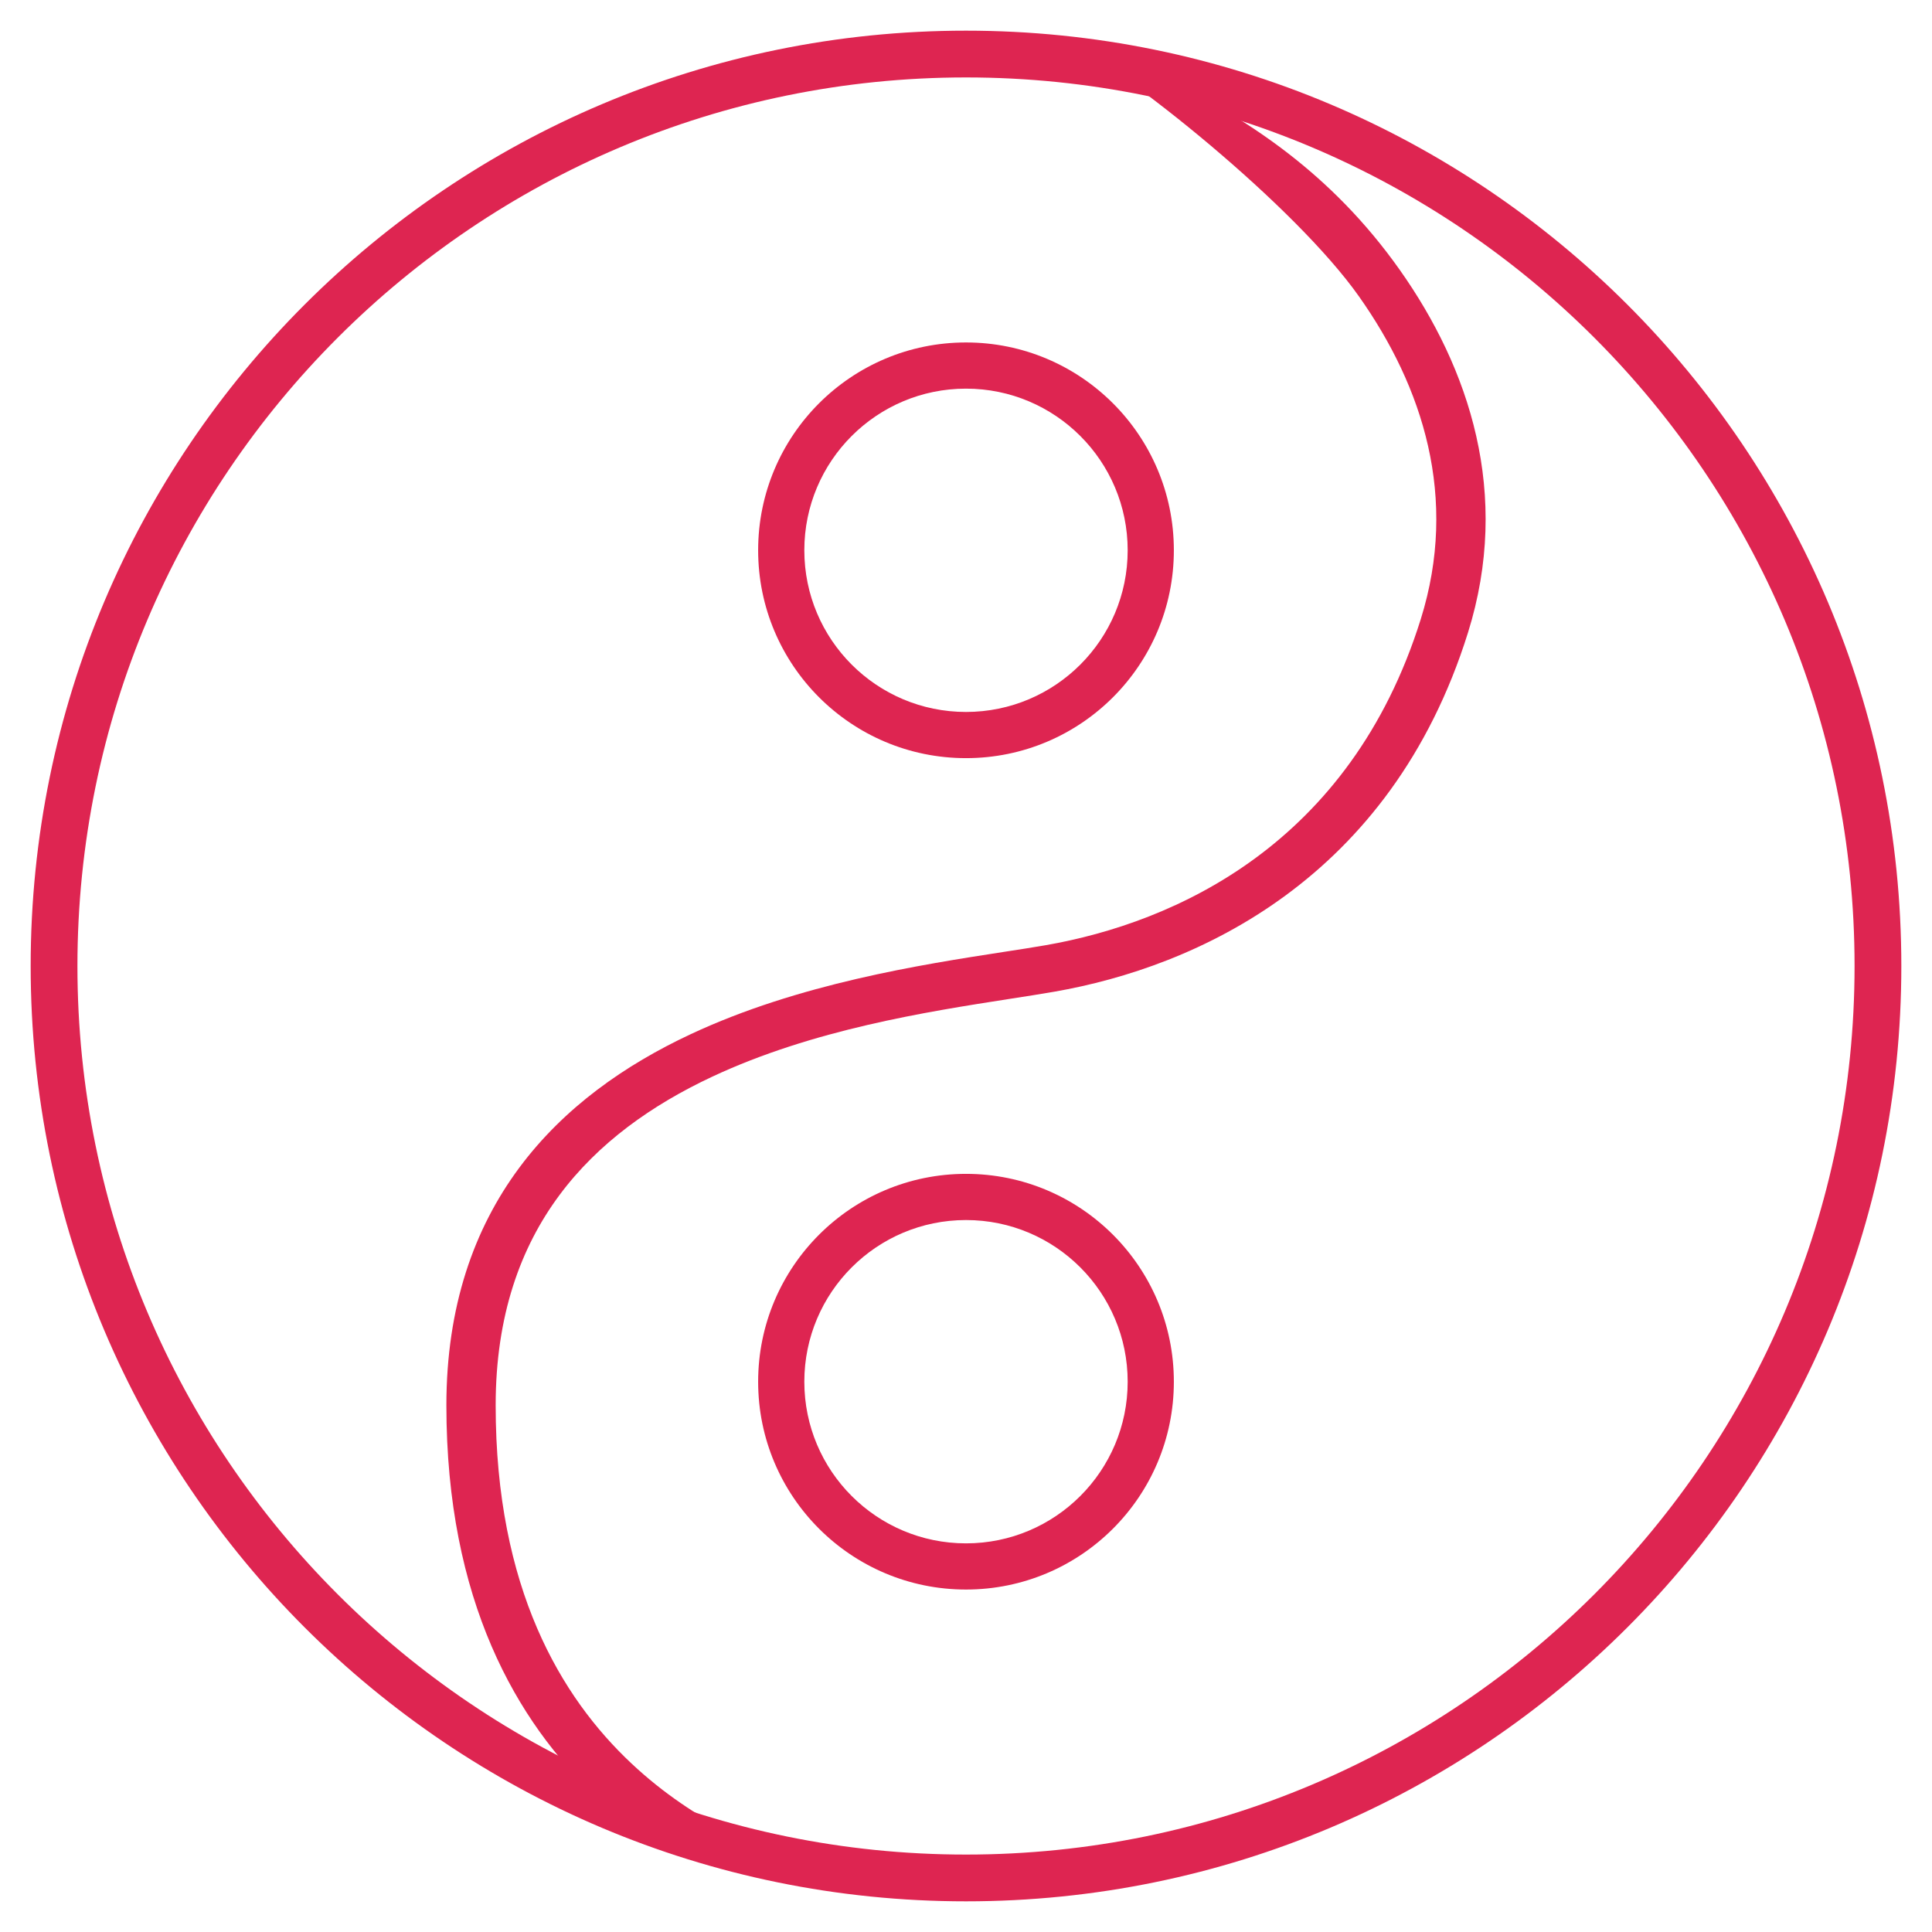
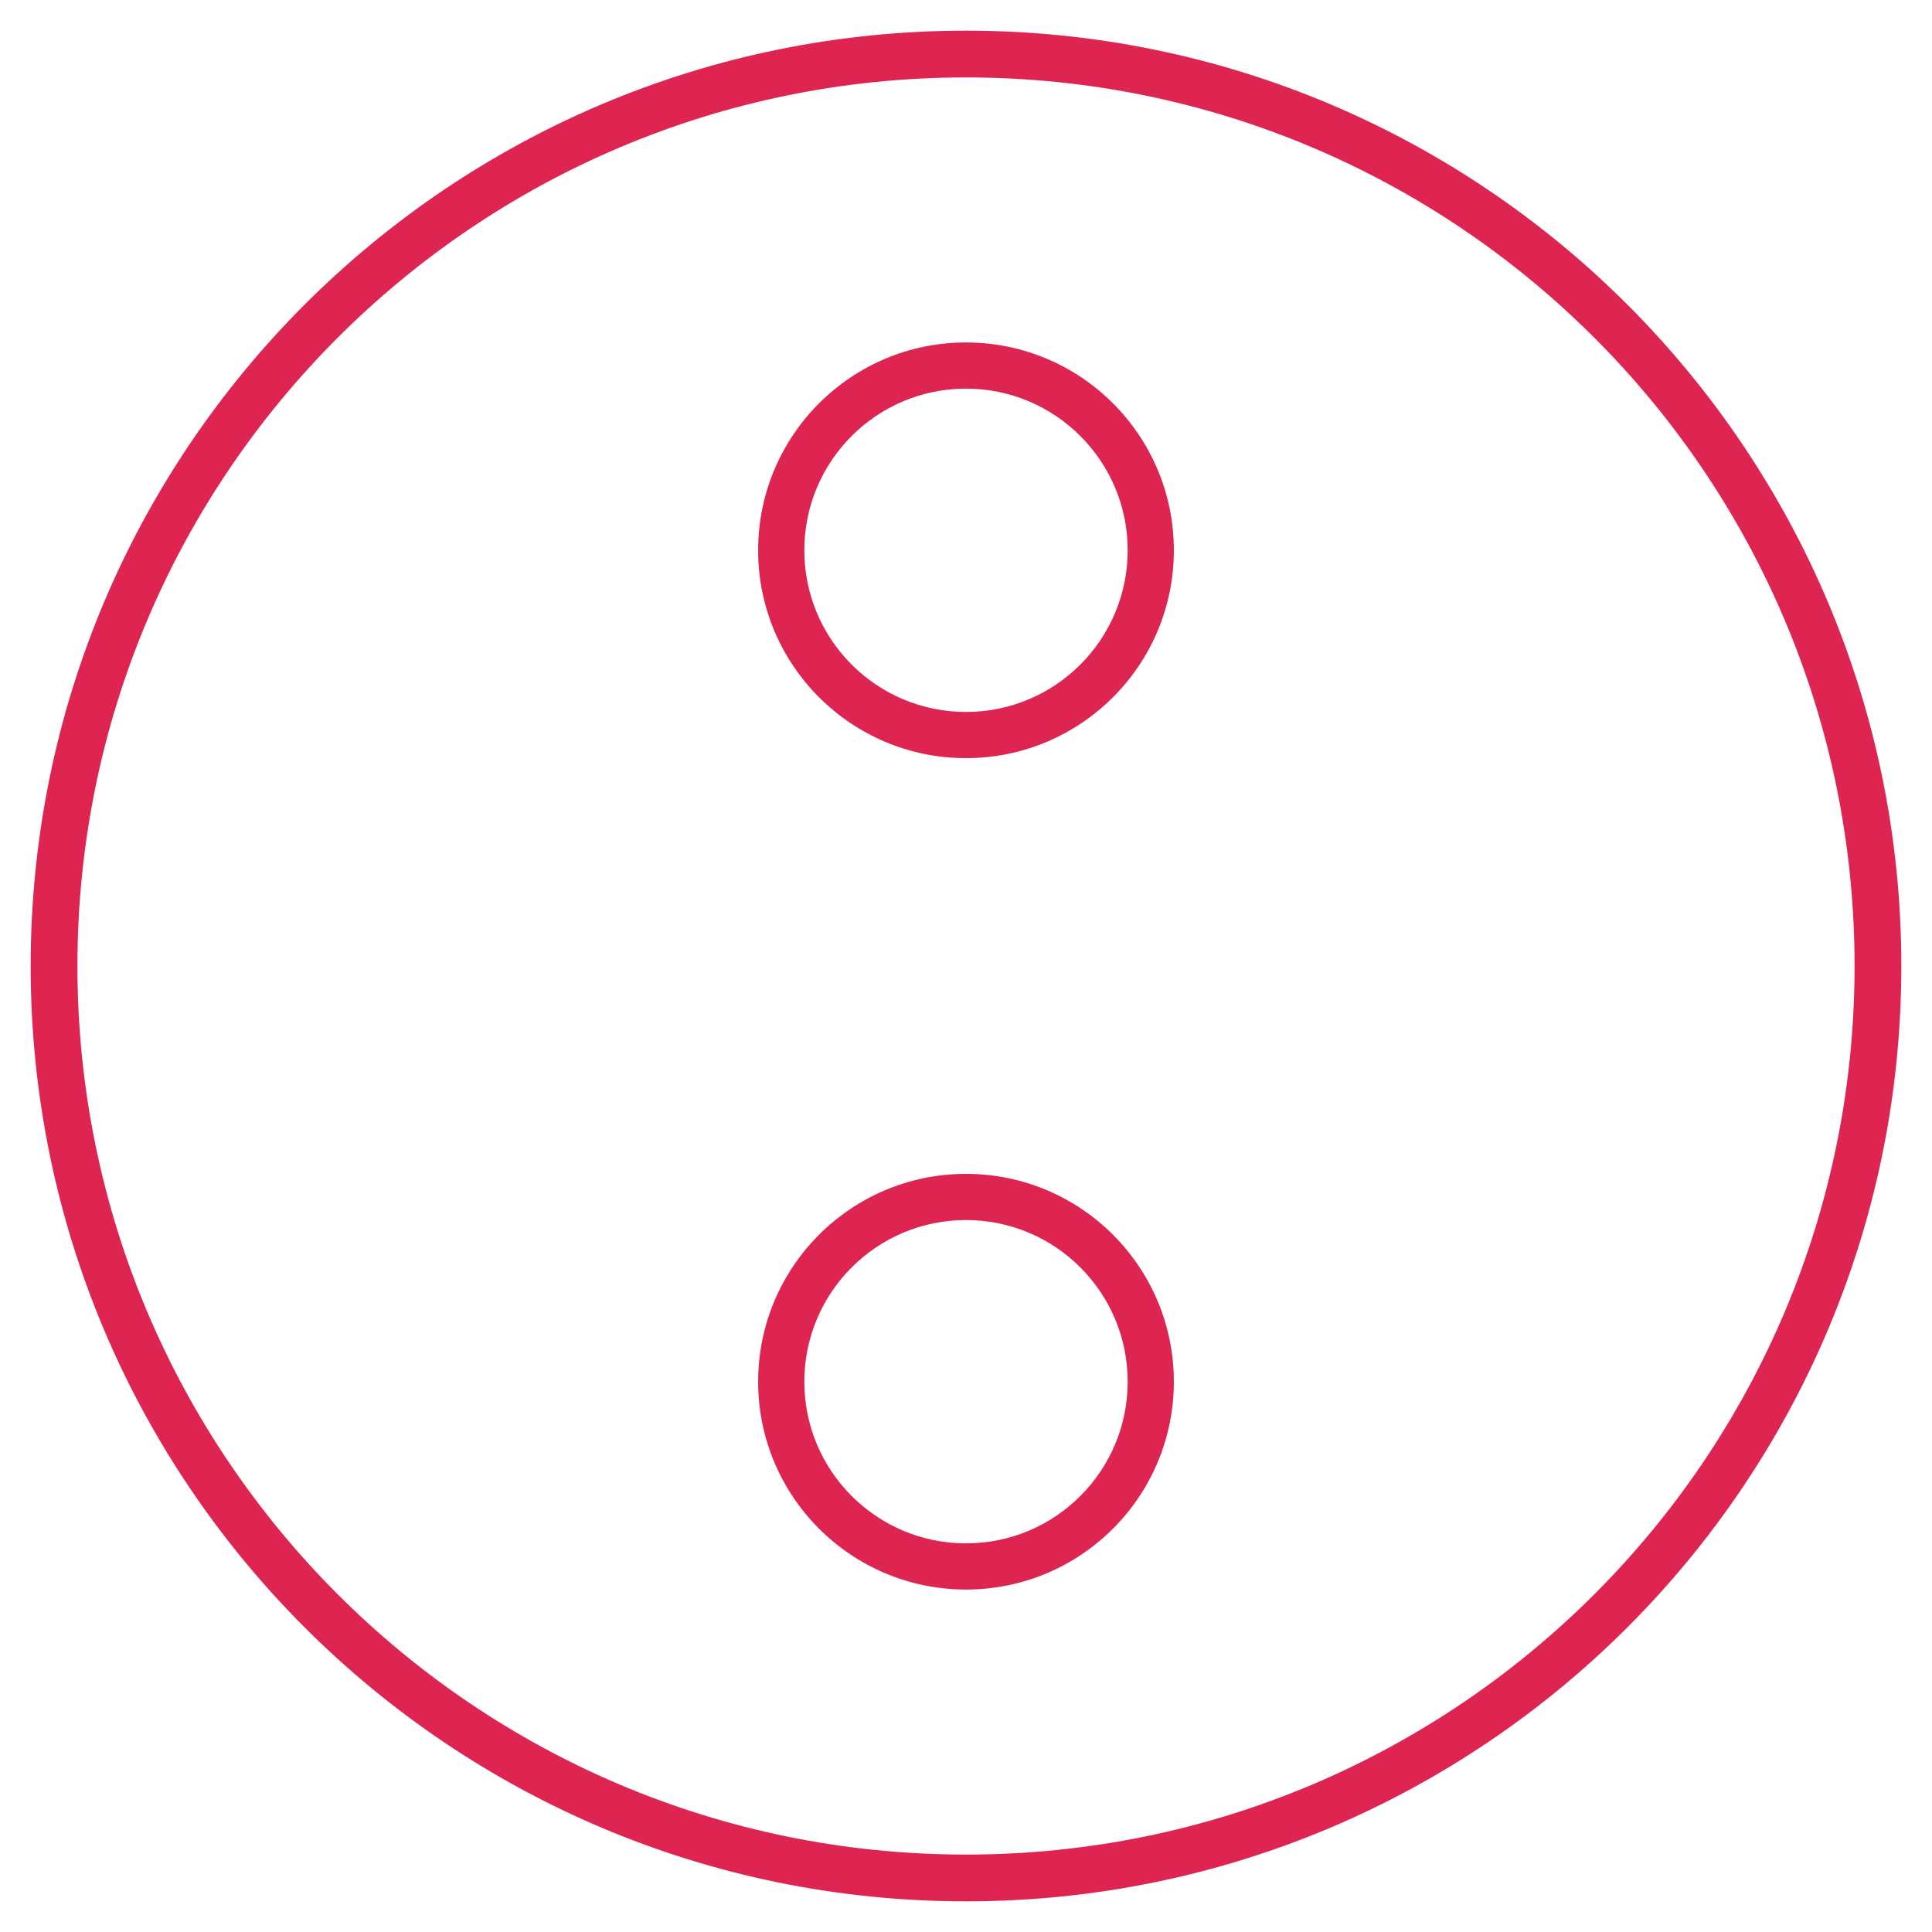
<svg xmlns="http://www.w3.org/2000/svg" width="63" height="63" viewBox="0 0 63 63" fill="none">
  <path fill-rule="evenodd" clip-rule="evenodd" d="M31.5 60.475C47.502 60.475 60.475 47.502 60.475 31.5C60.475 15.498 47.502 2.525 31.5 2.525C15.498 2.525 2.525 15.498 2.525 31.5C2.525 47.502 15.498 60.475 31.5 60.475ZM31.5 62C48.345 62 62 48.345 62 31.5C62 14.655 48.345 1 31.5 1C14.655 1 1 14.655 1 31.5C1 48.345 14.655 62 31.5 62Z" fill="#DE2551" />
-   <path fill-rule="evenodd" clip-rule="evenodd" d="M38.278 2.694C38.485 2.319 37.886 2.495 38.278 2.694C40.655 3.901 43.39 5.609 45.647 8.804C47.913 12.012 49.286 16.102 47.868 20.633C45.345 28.694 39.003 31.532 34.386 32.337C33.942 32.414 33.445 32.492 32.906 32.575C30.221 32.993 26.509 33.571 23.221 35.111C21.266 36.027 19.509 37.265 18.24 38.975C16.977 40.677 16.163 42.893 16.163 45.827C16.163 51.792 18.291 55.346 20.592 57.505C22.708 59.492 25.013 60.346 26.189 60.782C26.306 60.825 26.412 60.864 26.505 60.9C26.917 61.058 28.276 60.387 28.111 60.782C27.946 61.177 26.619 61.388 26.207 61.23C26.12 61.197 24.722 59.92 24.722 60.306C23.541 59.87 21.831 60.825 19.467 58.606C16.847 56.146 14.556 52.191 14.556 45.827C14.556 42.6 15.458 40.067 16.93 38.082C18.396 36.106 20.393 34.721 22.515 33.727C26.041 32.075 30.043 31.456 32.715 31.043C33.23 30.964 33.695 30.892 34.098 30.822C38.32 30.086 44.031 27.533 46.329 20.191C47.569 16.227 46.398 12.615 44.316 9.668C42.225 6.707 36.756 2.324 34.581 1.22C34.189 1.021 38.07 3.07 38.278 2.694Z" fill="#DE2551" />
  <path fill-rule="evenodd" clip-rule="evenodd" d="M31.5 23.216C34.411 23.216 36.772 20.856 36.772 17.944C36.772 15.033 34.411 12.673 31.5 12.673C28.589 12.673 26.228 15.033 26.228 17.944C26.228 20.856 28.589 23.216 31.5 23.216ZM31.5 24.722C35.243 24.722 38.278 21.688 38.278 17.944C38.278 14.201 35.243 11.167 31.5 11.167C27.757 11.167 24.722 14.201 24.722 17.944C24.722 21.688 27.757 24.722 31.5 24.722Z" fill="#DE2551" />
  <path fill-rule="evenodd" clip-rule="evenodd" d="M31.5 50.327C34.411 50.327 36.772 47.967 36.772 45.056C36.772 42.144 34.411 39.784 31.5 39.784C28.589 39.784 26.228 42.144 26.228 45.056C26.228 47.967 28.589 50.327 31.5 50.327ZM31.5 51.833C35.243 51.833 38.278 48.799 38.278 45.056C38.278 41.312 35.243 38.278 31.5 38.278C27.757 38.278 24.722 41.312 24.722 45.056C24.722 48.799 27.757 51.833 31.5 51.833Z" fill="#DE2551" />
</svg>